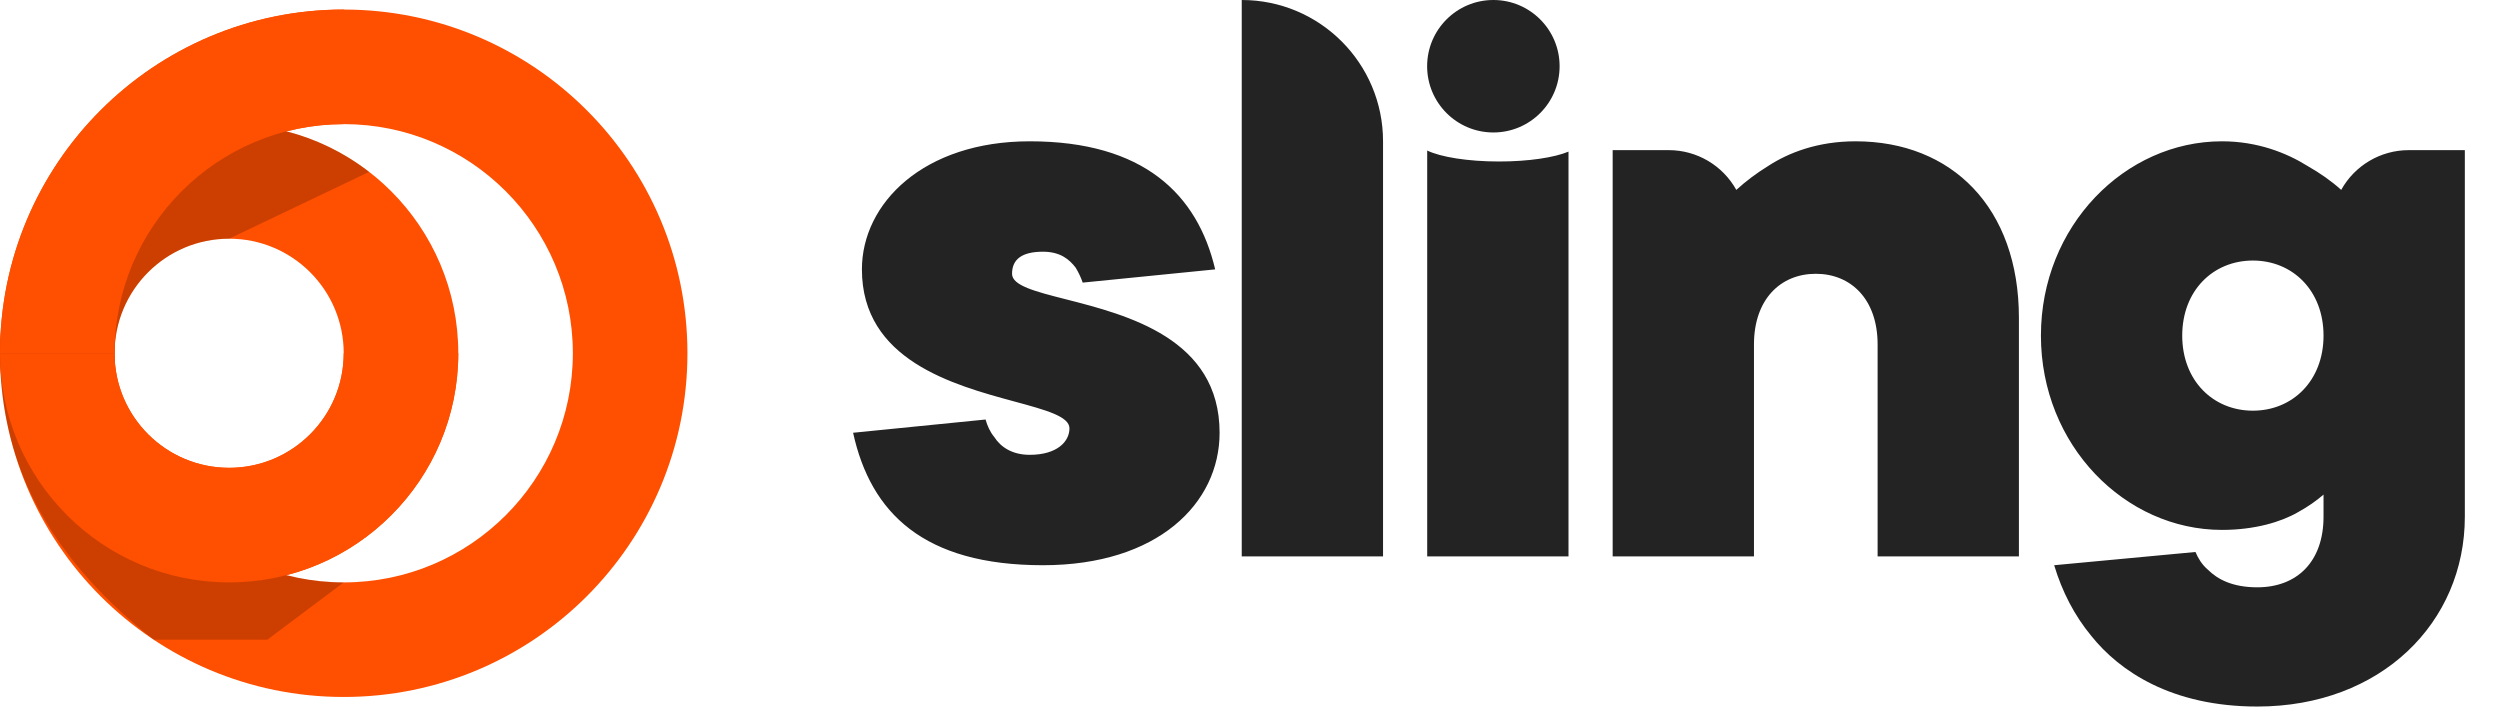
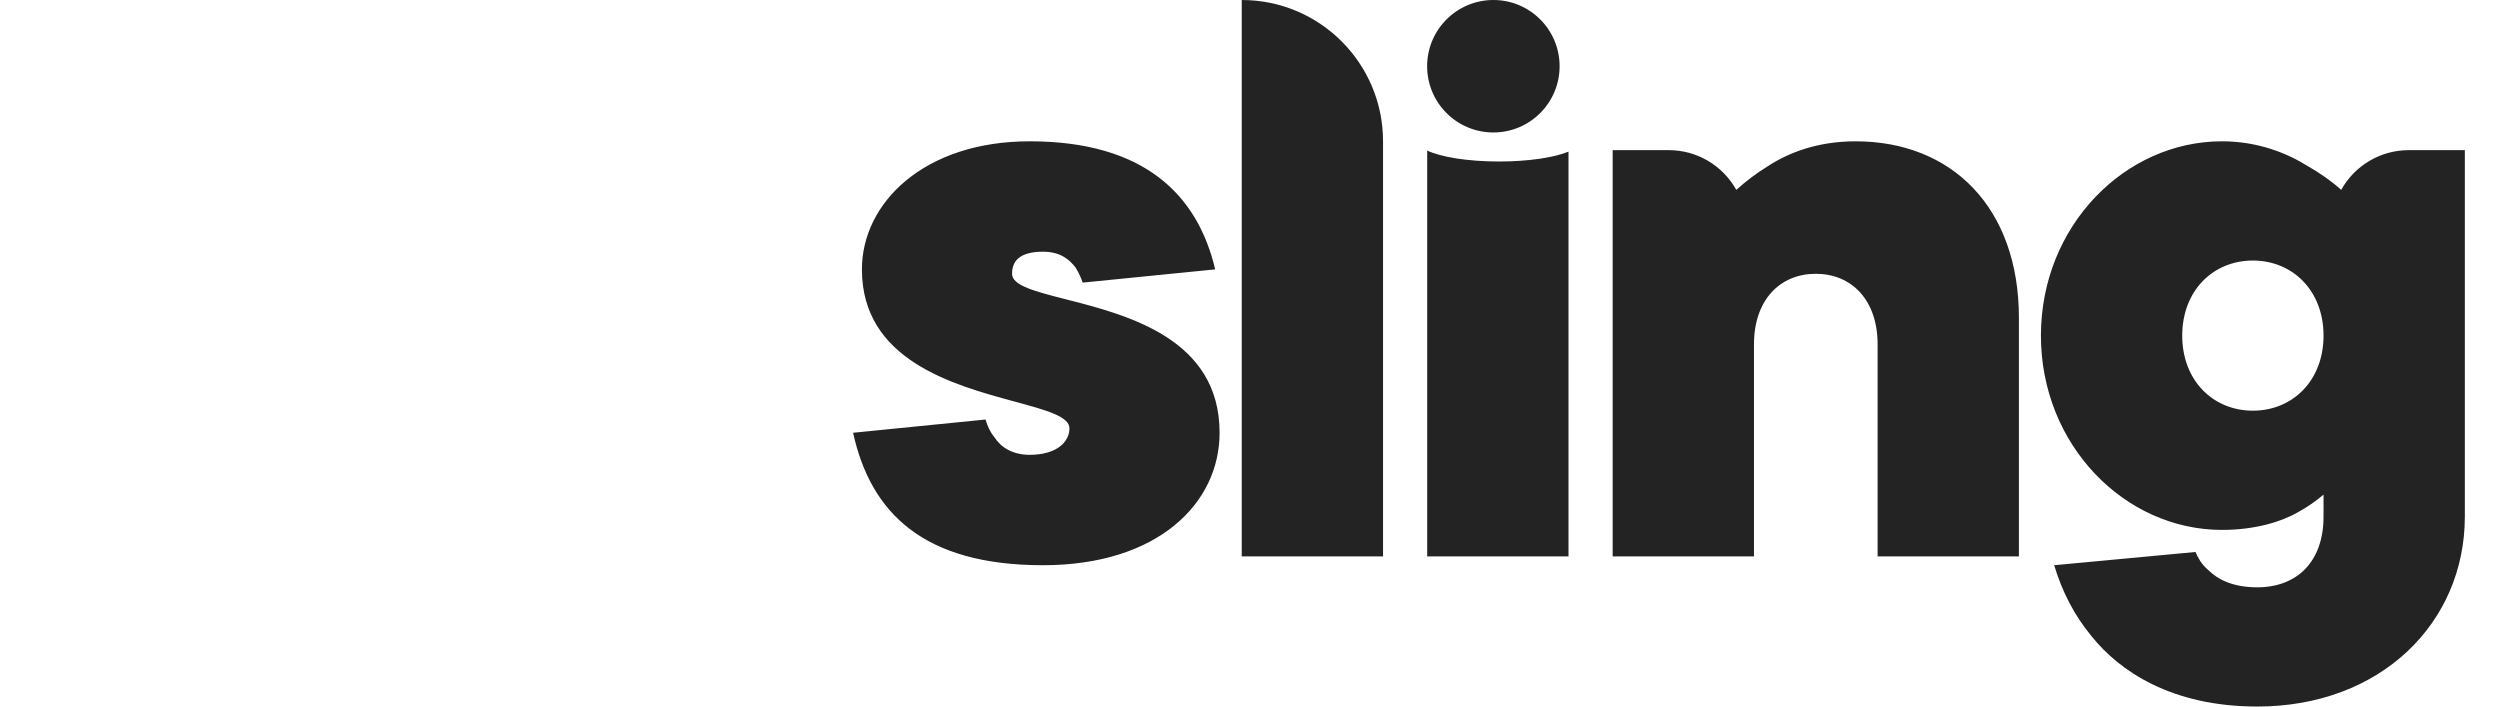
<svg xmlns="http://www.w3.org/2000/svg" width="184" height="52" viewBox="0 0 184 52" fill="none">
  <g clip-path="url(#clip0_810_10193)">
-     <path fill-rule="evenodd" clip-rule="evenodd" d="M25.297 42.865C34.611 42.865 42.162 35.314 42.162 26C42.162 16.686 34.611 9.135 25.297 9.135C15.983 9.135 8.432 16.686 8.432 26C8.432 35.314 15.983 42.865 25.297 42.865ZM25.297 51.297C39.269 51.297 50.595 39.971 50.595 26C50.595 12.029 39.269 0.703 25.297 0.703C11.326 0.703 0 12.029 0 26C0 39.971 11.326 51.297 25.297 51.297Z" fill="#FF4F00" />
-     <path fill-rule="evenodd" clip-rule="evenodd" d="M16.865 34.432C21.522 34.432 25.297 30.657 25.297 26C25.297 21.343 21.522 17.568 16.865 17.568C12.208 17.568 8.432 21.343 8.432 26C8.432 30.657 12.208 34.432 16.865 34.432ZM16.865 42.865C26.179 42.865 33.73 35.314 33.73 26C33.73 16.686 26.179 9.135 16.865 9.135C7.551 9.135 0 16.686 0 26C0 35.314 7.551 42.865 16.865 42.865Z" fill="#FF4F00" />
    <g filter="url(#filter0_f_810_10193)">
-       <path d="M16.865 17.567C12.208 17.567 8.432 21.343 8.432 26H0C0 16.686 7.551 9.135 16.865 9.135C20.745 9.135 24.32 10.446 27.17 12.649L16.865 17.567Z" fill="black" fill-opacity="0.2" />
-     </g>
+       </g>
    <g filter="url(#filter1_f_810_10193)">
      <path d="M8.432 26C8.432 35.314 15.983 42.865 25.297 42.865L19.676 47.081H11.309C4.216 41.46 0 34.799 0 26H8.432Z" fill="black" fill-opacity="0.2" />
    </g>
    <path d="M25.297 9.135C15.983 9.135 8.432 16.686 8.432 26H0C0 12.029 11.326 0.703 25.297 0.703V9.135Z" fill="#FF4F00" />
-     <path d="M16.865 34.432C21.522 34.432 25.297 30.657 25.297 26H33.73C33.73 35.314 26.179 42.865 16.865 42.865C7.551 42.865 0 35.314 0 26H8.432C8.432 30.657 12.208 34.432 16.865 34.432Z" fill="#FF4F00" />
  </g>
  <g clip-path="url(#clip1_810_10193)">
    <path fill-rule="evenodd" clip-rule="evenodd" d="M91.392 40.95H101.792V10.4C101.792 4.657 97.136 0 91.392 0V40.95ZM62.787 31.851C64.087 37.765 67.987 41.6 76.762 41.6C85.212 41.6 89.762 37.05 89.762 31.851C89.762 24.917 82.973 23.184 78.447 22.028C76.184 21.451 74.487 21.017 74.487 20.151C74.487 19.046 75.267 18.526 76.762 18.526C78.062 18.526 78.712 19.11 79.167 19.696C79.362 20.02 79.557 20.41 79.687 20.8L89.437 19.826C88.137 14.3 84.172 10.4 75.787 10.4C67.987 10.4 63.437 14.95 63.437 19.826C63.437 26.506 70.154 28.328 74.68 29.556C76.979 30.18 78.712 30.65 78.712 31.526C78.712 32.501 77.802 33.475 75.787 33.475C74.487 33.475 73.642 32.891 73.187 32.176C72.862 31.786 72.667 31.331 72.537 30.876L62.787 31.851ZM115.442 40.95H105.042V11.079C106.028 11.558 108.026 11.886 110.33 11.886C112.504 11.886 114.406 11.594 115.442 11.159V40.95ZM118.692 40.95H129.092V25.351C129.092 22.036 131.042 20.151 133.642 20.151C136.242 20.151 138.192 22.036 138.192 25.351V40.95H148.592V23.401C148.592 15.276 143.652 10.4 136.567 10.4C133.772 10.4 131.627 11.245 130.132 12.22C129.287 12.741 128.507 13.325 127.792 13.976C126.789 12.17 124.886 11.05 122.821 11.05H118.692V40.95ZM160.612 24.701C160.612 28.016 162.887 30.226 165.812 30.226C168.737 30.226 171.012 28.016 171.012 24.701C171.012 21.386 168.737 19.176 165.812 19.176C162.887 19.176 160.612 21.386 160.612 24.701ZM153.917 46.8C152.682 45.306 151.772 43.55 151.187 41.6L161.587 40.626C161.782 41.081 162.042 41.536 162.497 41.926C163.212 42.641 164.317 43.226 166.137 43.226C169.062 43.226 171.012 41.34 171.012 38.026V36.401C170.492 36.855 169.842 37.31 169.127 37.7C167.892 38.416 165.942 39.001 163.537 39.001C156.387 39.001 150.212 32.761 150.212 24.701C150.212 16.64 156.387 10.4 163.537 10.4C166.137 10.4 168.282 11.245 169.842 12.22C170.752 12.741 171.597 13.325 172.312 13.976C173.315 12.17 175.218 11.05 177.283 11.05H181.412V38.026C181.412 45.826 175.237 52.001 166.137 52.001C159.832 52.001 155.997 49.401 153.917 46.8Z" fill="black" fill-opacity="0.86" />
    <path d="M109.912 9.75C112.604 9.75 114.787 7.567 114.787 4.875C114.787 2.183 112.604 0 109.912 0C107.22 0 105.037 2.183 105.037 4.875C105.037 7.567 107.22 9.75 109.912 9.75Z" fill="black" fill-opacity="0.86" />
  </g>
  <defs>
    <filter id="filter0_f_810_10193" x="-4.516" y="4.619" width="36.202" height="25.897" filterUnits="userSpaceOnUse" color-interpolation-filters="sRGB">
      <feFlood flood-opacity="0" result="BackgroundImageFix" />
      <feBlend mode="normal" in="SourceGraphic" in2="BackgroundImageFix" result="shape" />
      <feGaussianBlur stdDeviation="2.258" result="effect1_foregroundBlur_810_10193" />
    </filter>
    <filter id="filter1_f_810_10193" x="-4.516" y="21.484" width="34.329" height="30.113" filterUnits="userSpaceOnUse" color-interpolation-filters="sRGB">
      <feFlood flood-opacity="0" result="BackgroundImageFix" />
      <feBlend mode="normal" in="SourceGraphic" in2="BackgroundImageFix" result="shape" />
      <feGaussianBlur stdDeviation="2.258" result="effect1_foregroundBlur_810_10193" />
    </filter>
    <clipPath id="clip0_810_10193">
-       <rect width="50.595" height="52" fill="white" />
-     </clipPath>
+       </clipPath>
    <clipPath id="clip1_810_10193">
      <rect width="118.857" height="52" fill="white" transform="translate(62.787)" />
    </clipPath>
  </defs>
</svg>